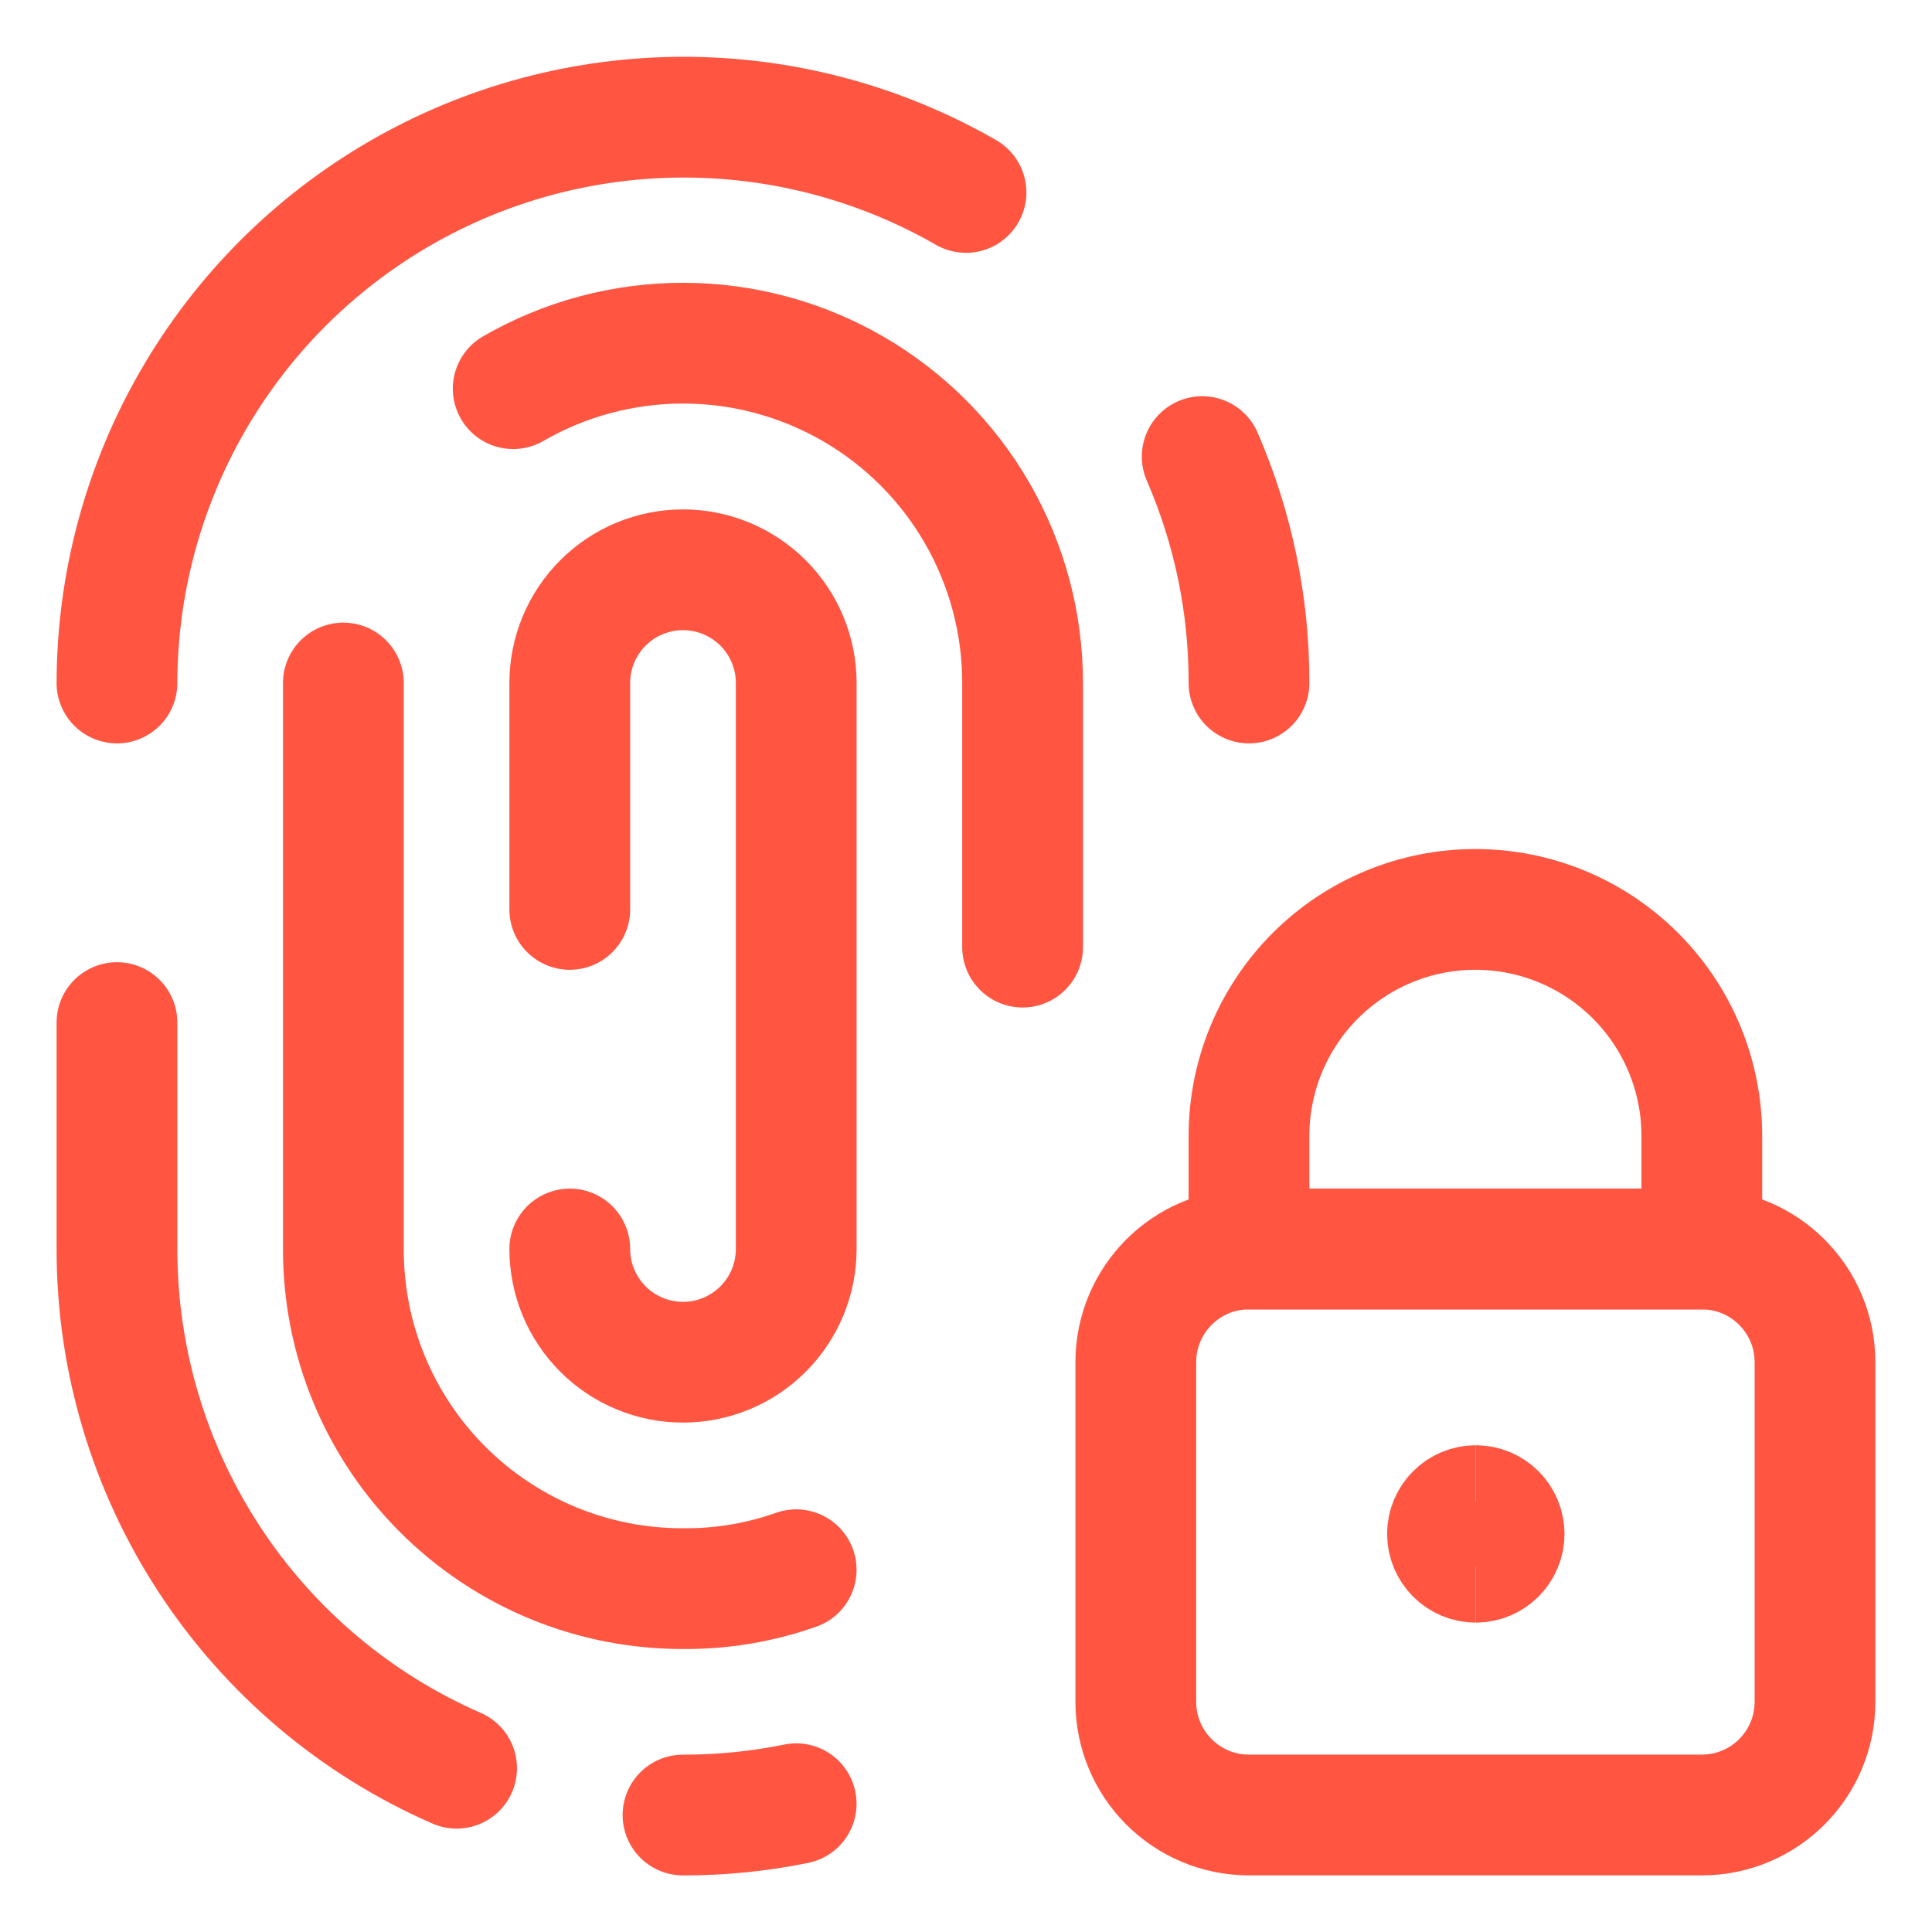
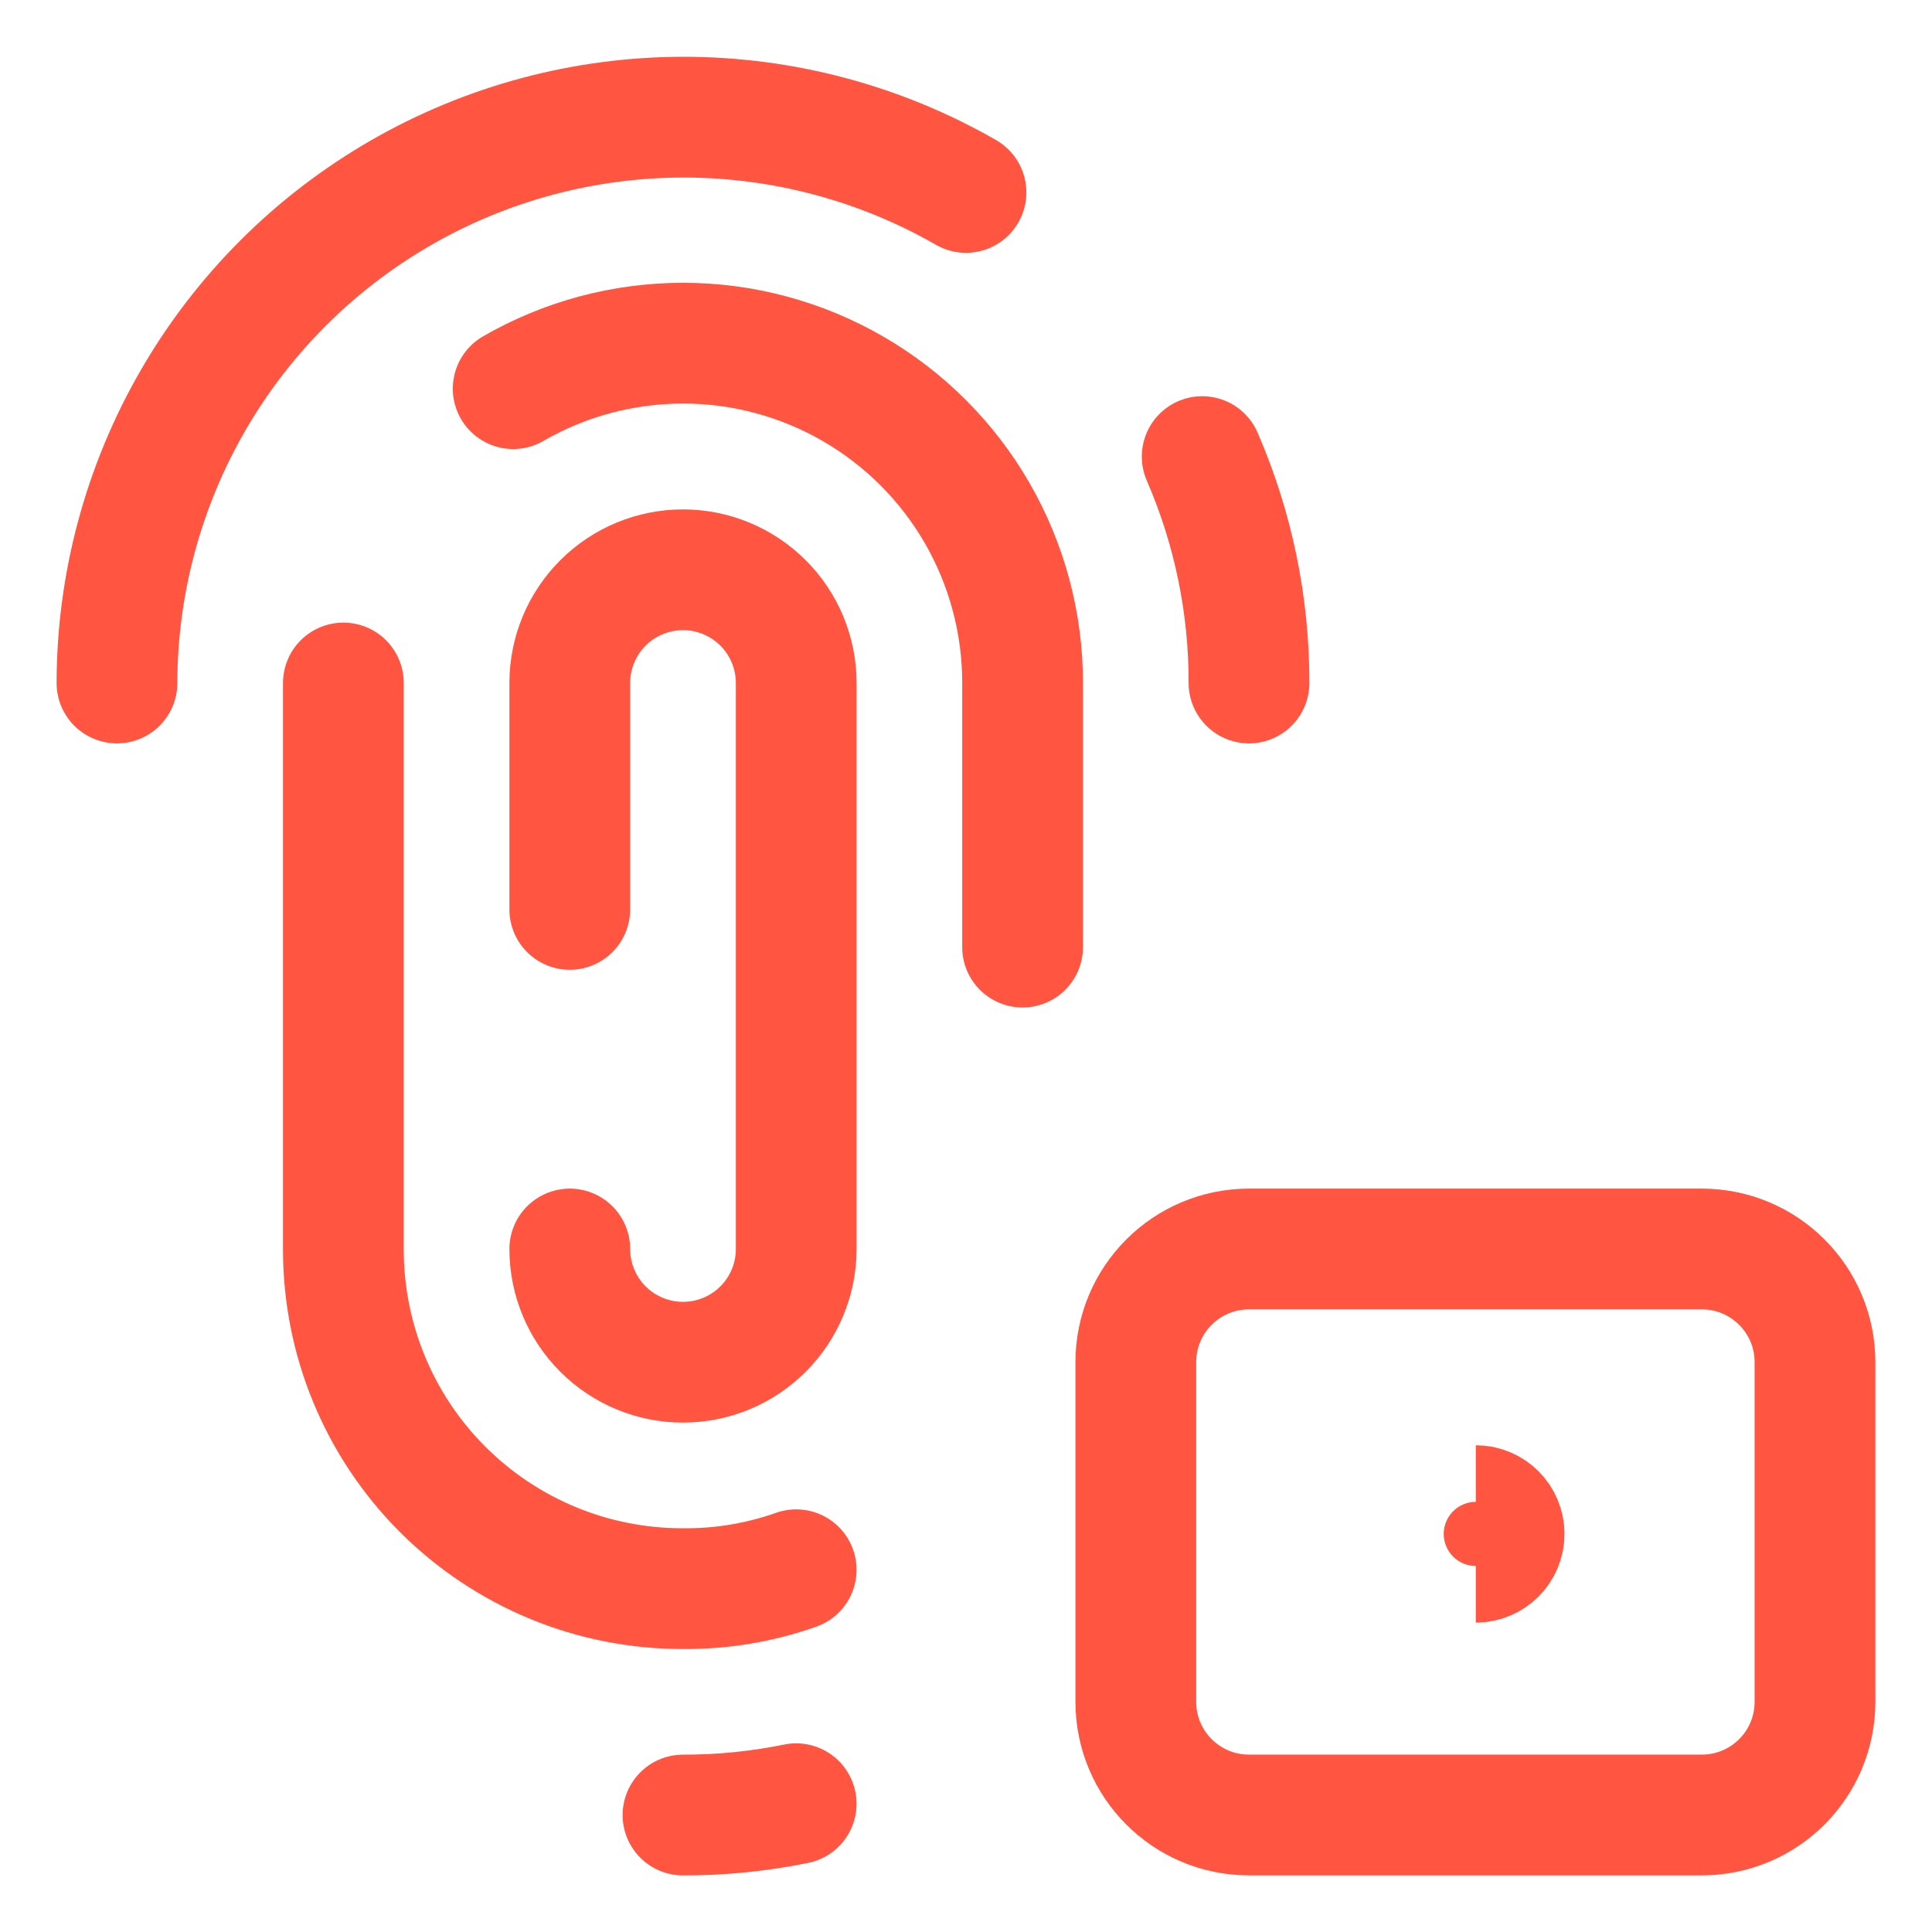
<svg xmlns="http://www.w3.org/2000/svg" fill="none" viewBox="-1.5 -1.5 48 48" id="Touch-Id-Lock--Streamline-Ultimate" height="48" width="48">
  <desc>
    Touch Id Lock Streamline Icon: https://streamlinehq.com
  </desc>
  <path stroke="#ff5541" stroke-linecap="round" stroke-linejoin="round" d="M22.5 3.281C20.361 2.053 17.936 1.408 15.469 1.411 13.002 1.414 10.579 2.065 8.443 3.3c-2.136 1.234 -3.91 3.008 -5.145 5.144C2.063 10.579 1.41 13.002 1.406 15.469" stroke-width="3" />
  <path stroke="#ff5541" stroke-linecap="round" stroke-linejoin="round" d="M29.531 15.469c0.004 -1.935 -0.392 -3.85 -1.163 -5.625" stroke-width="3" />
  <path stroke="#ff5541" stroke-linecap="round" stroke-linejoin="round" d="M15.469 43.594c0.945 0.002 1.887 -0.092 2.812 -0.281" stroke-width="3" />
-   <path stroke="#ff5541" stroke-linecap="round" stroke-linejoin="round" d="M1.406 23.906v5.625c-0.002 2.738 0.795 5.417 2.294 7.709 1.499 2.292 3.634 4.096 6.144 5.191" stroke-width="3" />
  <path stroke="#ff5541" stroke-linecap="round" stroke-linejoin="round" d="M23.906 22.031V15.469c0.001 -1.482 -0.388 -2.937 -1.128 -4.221 -0.74 -1.283 -1.805 -2.349 -3.088 -3.09 -1.283 -0.741 -2.738 -1.132 -4.22 -1.132C13.989 7.026 12.533 7.415 11.25 8.156" stroke-width="3" />
  <path stroke="#ff5541" stroke-linecap="round" stroke-linejoin="round" d="M7.031 15.469v14.062c-0.002 1.109 0.214 2.207 0.637 3.232 0.423 1.025 1.045 1.956 1.829 2.74 0.784 0.784 1.715 1.405 2.74 1.829 1.025 0.423 2.123 0.64 3.232 0.637 0.958 0.009 1.909 -0.15 2.812 -0.469" stroke-width="3" />
  <path stroke="#ff5541" stroke-linecap="round" stroke-linejoin="round" d="M12.656 29.531c0 0.746 0.296 1.461 0.824 1.989s1.243 0.824 1.989 0.824c0.746 0 1.461 -0.296 1.989 -0.824 0.527 -0.527 0.824 -1.243 0.824 -1.989v-14.062c0 -0.746 -0.296 -1.461 -0.824 -1.989C16.93 12.953 16.215 12.656 15.469 12.656c-0.746 0 -1.461 0.296 -1.989 0.824 -0.527 0.527 -0.824 1.243 -0.824 1.989v5.625" stroke-width="3" />
  <g>
    <path stroke="#ff5541" stroke-linecap="round" stroke-linejoin="round" d="M40.781 29.531h-11.25c-1.553 0 -2.812 1.259 -2.812 2.812v8.438c0 1.553 1.259 2.812 2.812 2.812h11.25c1.553 0 2.812 -1.259 2.812 -2.812v-8.438c0 -1.553 -1.259 -2.812 -2.812 -2.812Z" stroke-width="3" />
-     <path stroke="#ff5541" stroke-linecap="round" stroke-linejoin="round" d="M35.156 21.094c-1.492 0 -2.923 0.593 -3.977 1.648 -1.055 1.055 -1.648 2.486 -1.648 3.977v2.812h11.25v-2.812c0 -1.492 -0.593 -2.923 -1.648 -3.977 -1.055 -1.055 -2.486 -1.648 -3.977 -1.648Z" stroke-width="3" />
-     <path stroke="#ff5541" d="M35.166 37.313c-0.388 0 -0.703 -0.315 -0.703 -0.703 0 -0.388 0.315 -0.703 0.703 -0.703" stroke-width="3" />
    <path stroke="#ff5541" d="M35.166 37.313c0.388 0 0.703 -0.315 0.703 -0.703 0 -0.388 -0.315 -0.703 -0.703 -0.703" stroke-width="3" />
  </g>
</svg>